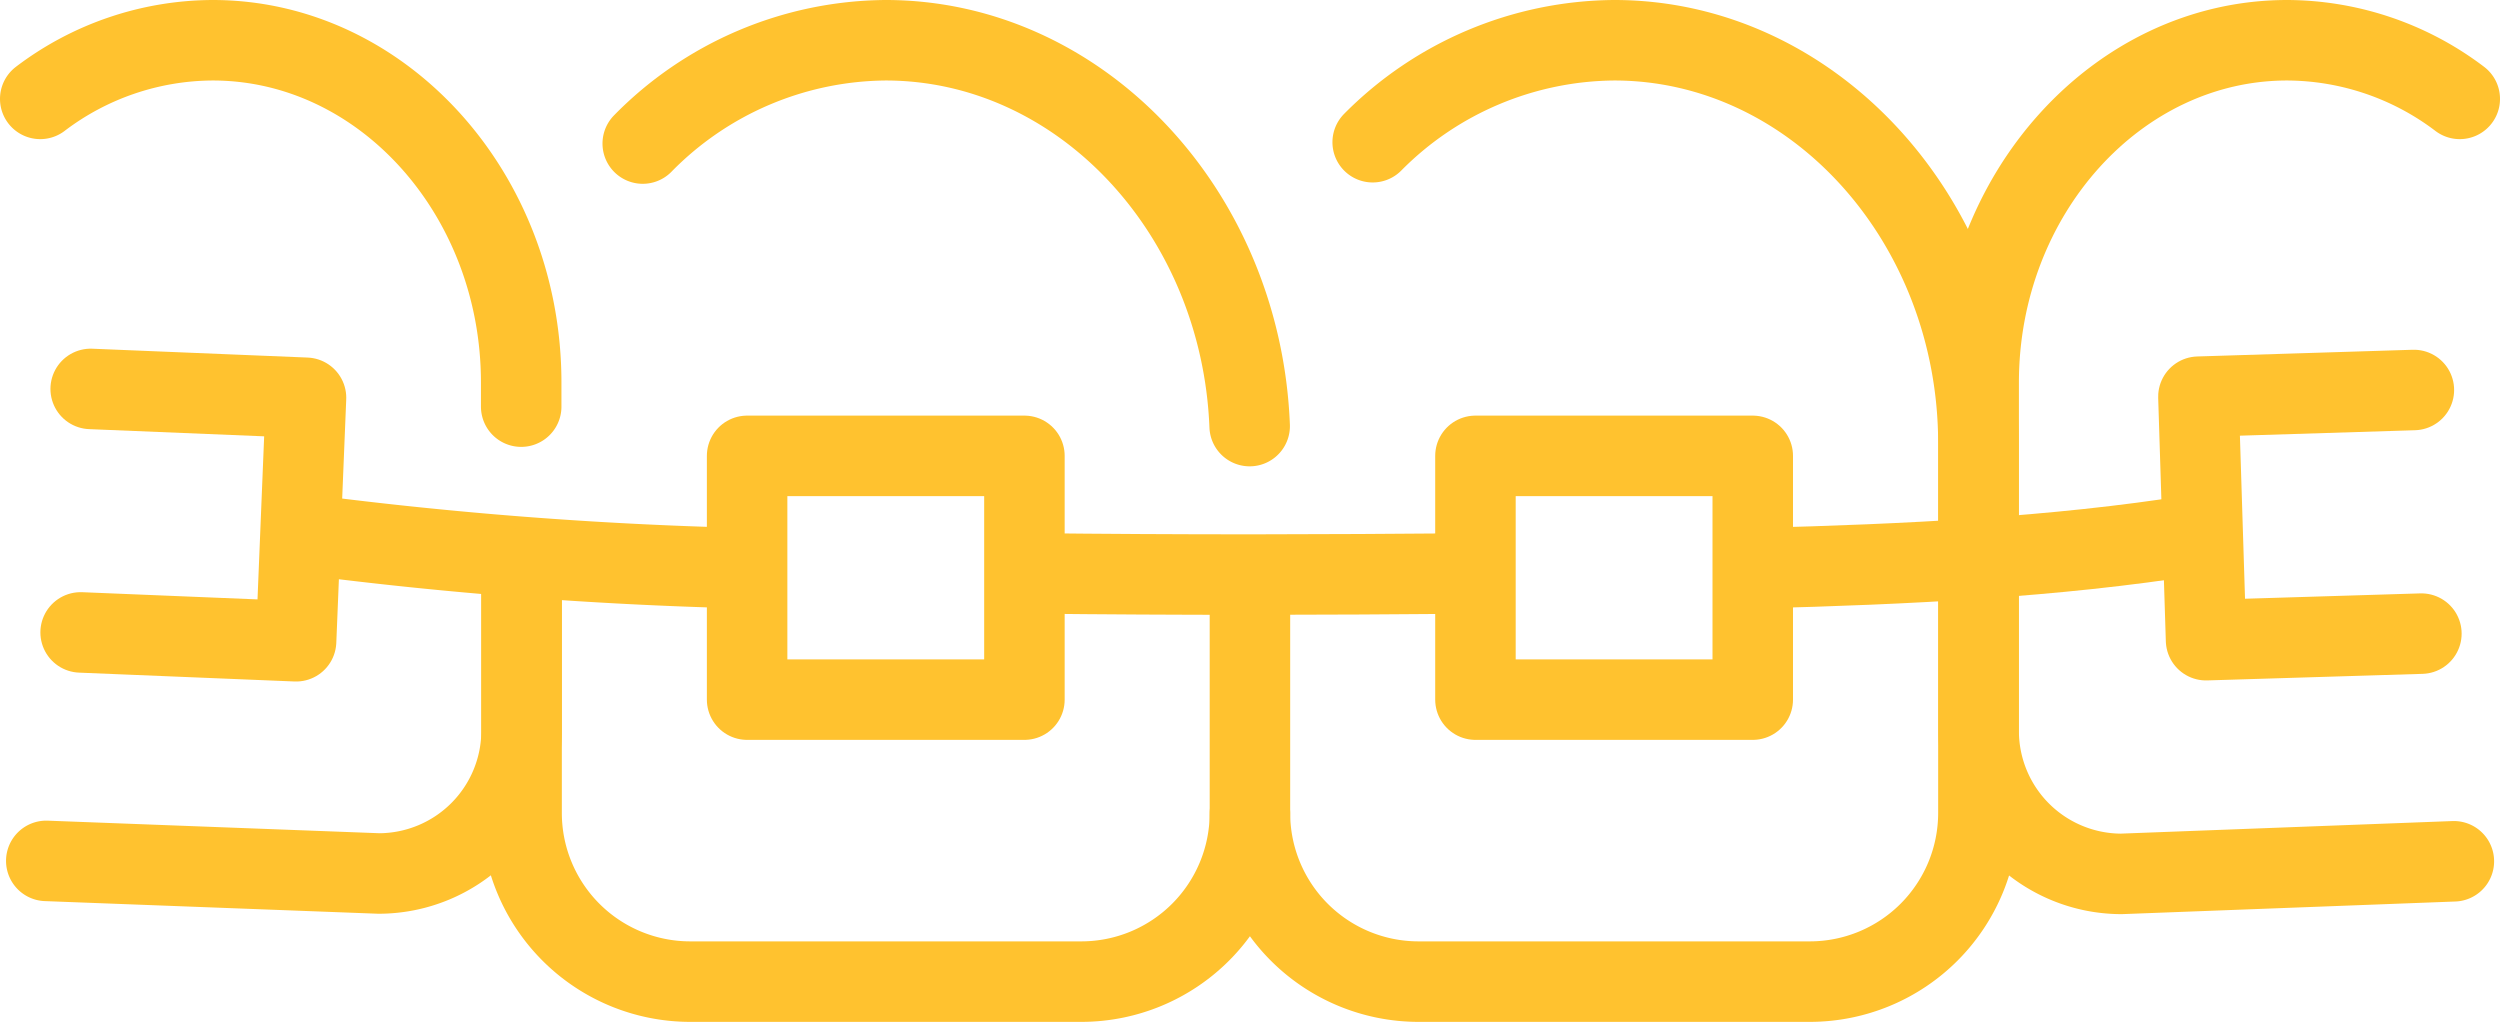
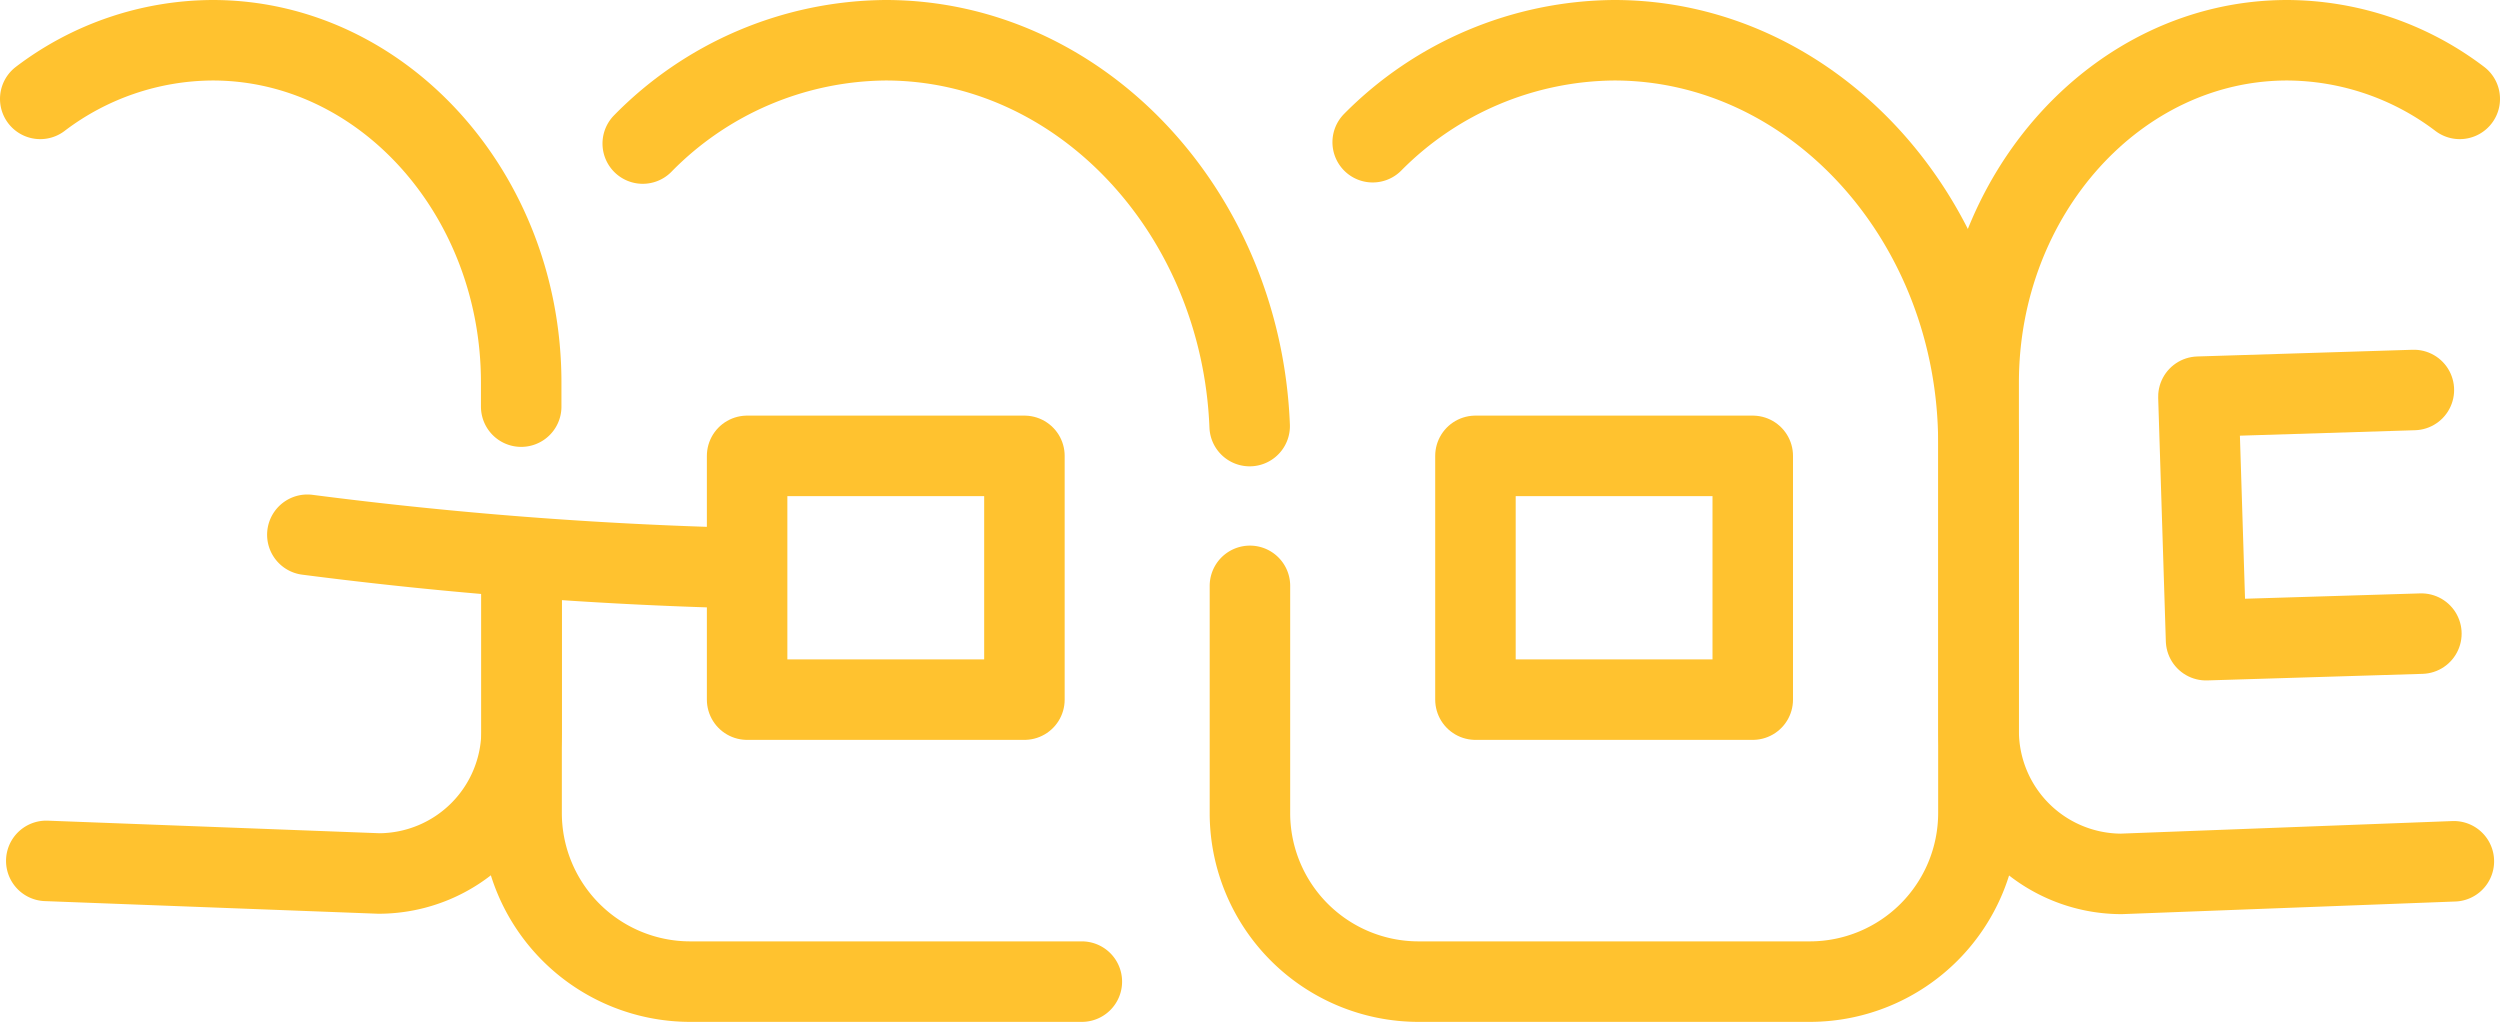
<svg xmlns="http://www.w3.org/2000/svg" viewBox="0 0 186.35 76.17">
  <defs>
    <style>.cls-1,.cls-2{fill:none;stroke:#ffc22f;stroke-linejoin:round;stroke-width:6px;}.cls-1{stroke-linecap:round;}</style>
  </defs>
  <g id="Layer_2" data-name="Layer 2">
    <g id="Layer_1-2" data-name="Layer 1">
      <path class="cls-1" d="M55,42.34a312,312,0,0,1-32.09-2.48" />
-       <path class="cls-1" d="M109.41,42.75q-8,.07-16.09.08-8.31,0-16.51-.09" />
-       <path class="cls-1" d="M163.58,39.88c-10.39,1.65-21.53,2.19-32.56,2.47" />
      <path class="cls-1" d="M183.35,7.37A21.41,21.41,0,0,0,170.49,3c-12.66,0-23,11.48-23,25.51v26a10.66,10.66,0,0,0,10.62,10.63l24.8-.94" />
      <path class="cls-1" d="M38.88,42V54.48A10.66,10.66,0,0,1,28.25,65.11l-24.8-.94" />
      <path class="cls-1" d="M3,7.37A21.38,21.38,0,0,1,15.85,3c12.67,0,23,11.48,23,25.51v1.8" />
      <path class="cls-1" d="M93.15,31.76C92.52,15.82,80.56,3,66,3a25.62,25.62,0,0,0-18.09,7.7" />
-       <path class="cls-1" d="M38.88,42.39V60.64A12.57,12.57,0,0,0,51.41,73.17H80.64A12.57,12.57,0,0,0,93.17,60.64" />
+       <path class="cls-1" d="M38.88,42.39V60.64A12.57,12.57,0,0,0,51.41,73.17H80.64" />
      <rect class="cls-2" x="55.69" y="33.98" width="20.67" height="18.17" />
      <path class="cls-1" d="M93.17,43.67v17A12.57,12.57,0,0,0,105.7,73.17h29.24a12.57,12.57,0,0,0,12.53-12.53V33.07C147.47,16.53,135.25,3,120.32,3a25.6,25.6,0,0,0-18,7.6" />
      <rect class="cls-2" x="109.98" y="33.98" width="20.67" height="18.17" />
      <polyline class="cls-1" points="180.49 47.23 164.44 47.72 163.87 29.57 179.93 29.07" />
-       <polyline class="cls-1" points="6.01 47.14 22.07 47.8 22.81 29.65 6.76 28.99" />
    </g>
  </g>
</svg>